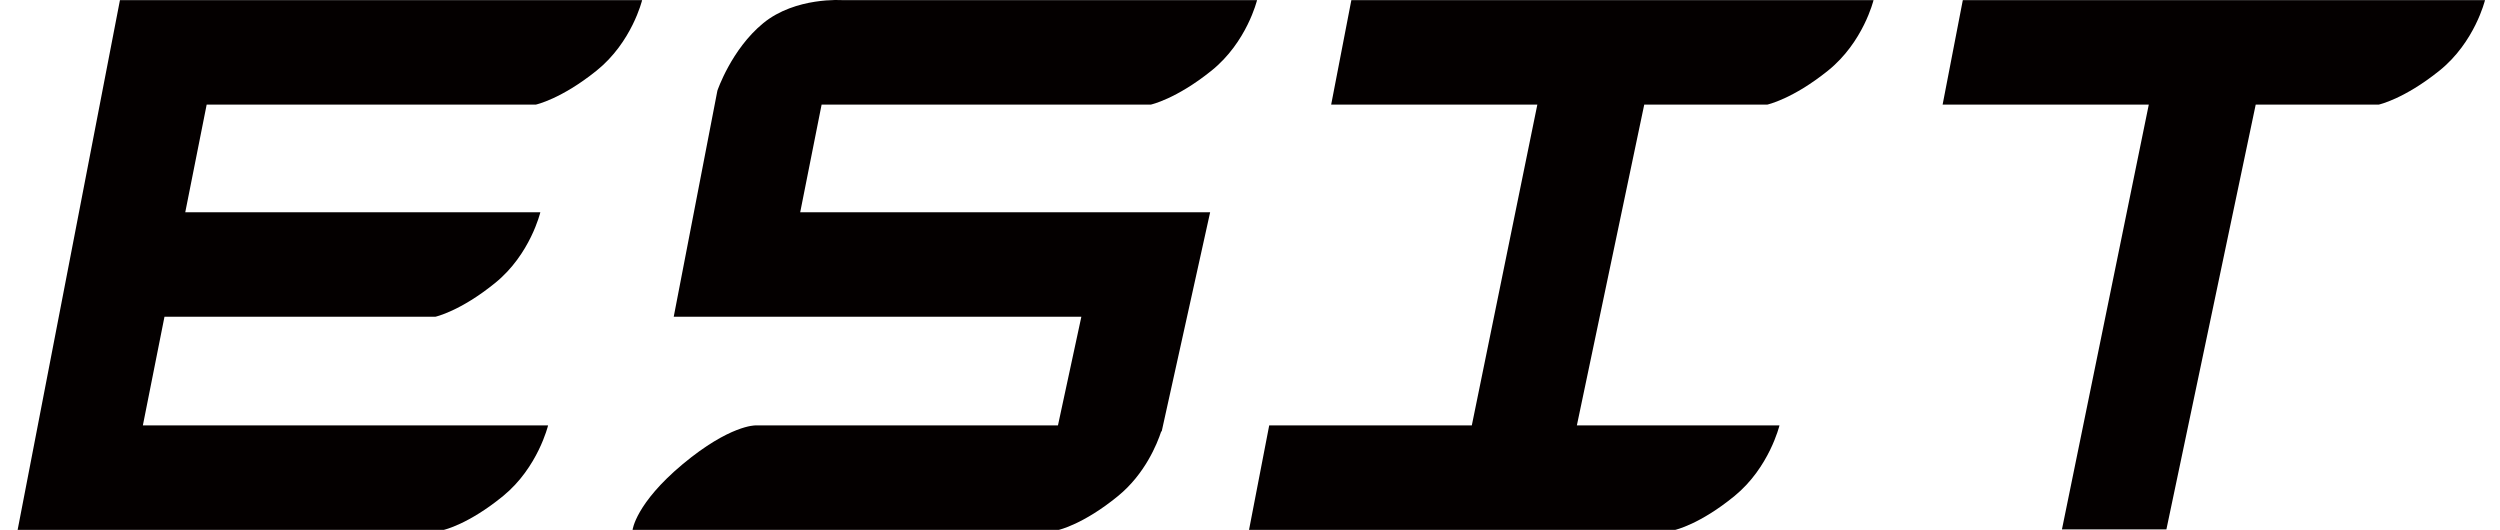
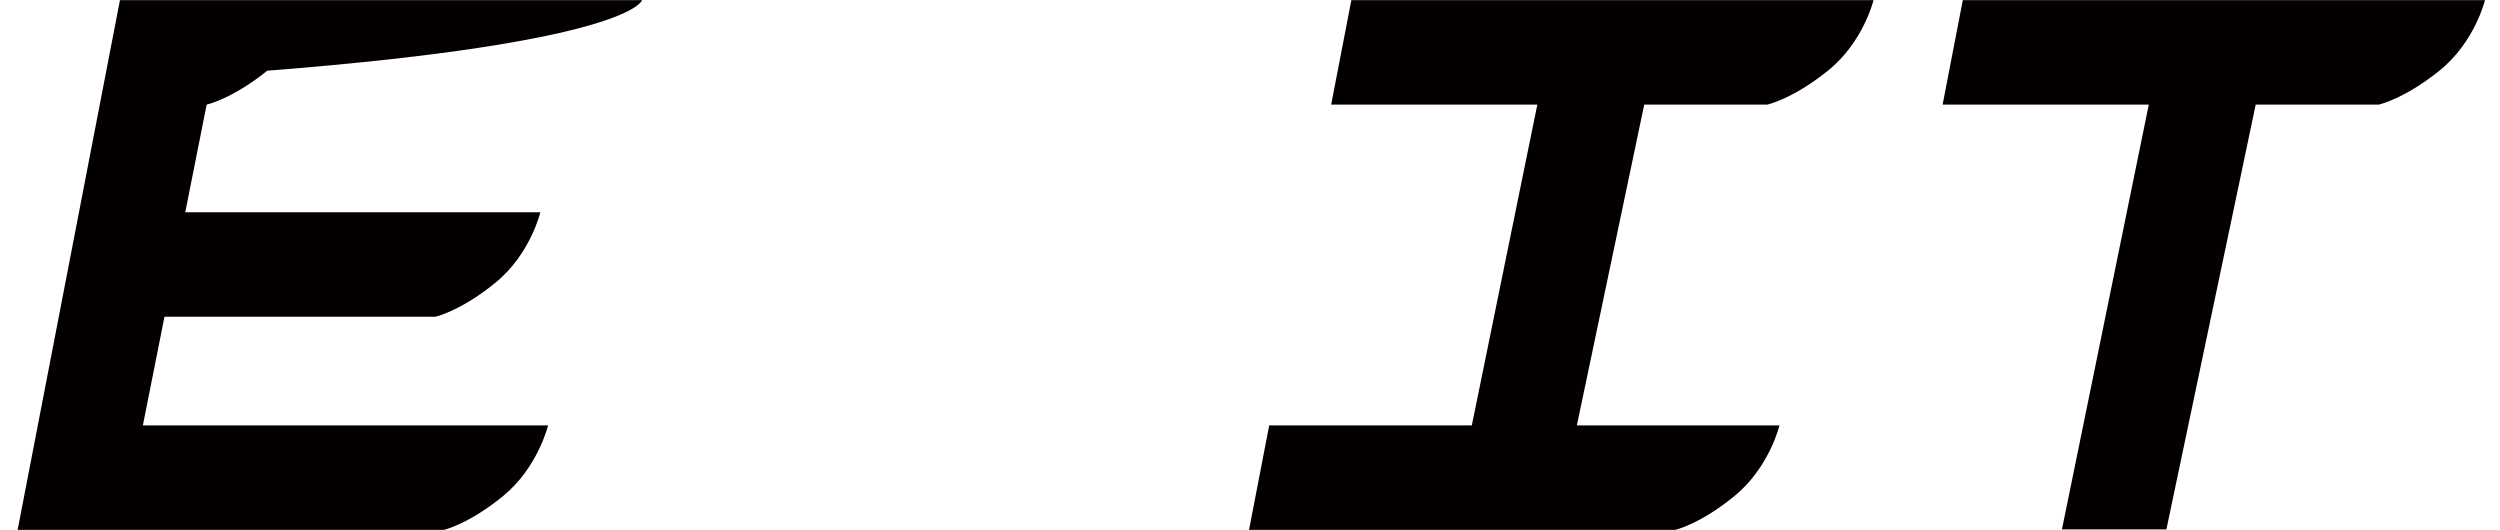
<svg xmlns="http://www.w3.org/2000/svg" version="1.1" id="圖層_1" x="0px" y="0px" width="502px" height="106.401px" viewBox="-3.539 -0.029 502 106.401" enable-background="new -3.539 -0.029 502 106.401" xml:space="preserve">
  <path fill="#040000" d="M390.594,0l-4.055,20.975h41.399L410.5,106.273h20.975l17.932-85.298h24.709c0,0,5.065-1.092,12.174-6.808  C493.413,8.451,495.448,0,495.448,0H390.594z" />
-   <path fill="#040000" d="M29.488,63.574h54.397c0,0,5.007-1.092,12.03-6.809c7.041-5.716,9.045-14.166,9.045-14.166h-71.3  l4.301-21.625h66.107c0,0,5.066-1.092,12.172-6.808C123.365,8.451,125.398,0,125.398,0H20.546L0,106.371h85.567  c0,0,4.955-1.092,11.928-6.809c6.99-5.715,9.02-14.166,9.02-14.166H25.147L29.488,63.574z" />
-   <path fill="#040000" d="M157.14,42.6l4.3-21.625h66.106c0,0,5.066-1.092,12.172-6.808C246.843,8.451,248.875,0,248.875,0h-83.259  c0,0-9.393-0.69-15.892,4.619c-6.41,5.248-9.213,13.566-9.213,13.566l-8.765,45.389h81.852l-4.699,21.822H148.13  c0,0-5.102-0.115-14.595,7.789c-9.458,7.904-10.054,13.186-10.054,13.186h85.567c0,0,4.955-1.092,11.927-6.809  c5.393-4.41,7.827-10.437,8.66-12.963h0.093l9.728-44L157.14,42.6L157.14,42.6z" />
+   <path fill="#040000" d="M29.488,63.574h54.397c0,0,5.007-1.092,12.03-6.809c7.041-5.716,9.045-14.166,9.045-14.166h-71.3  l4.301-21.625c0,0,5.066-1.092,12.172-6.808C123.365,8.451,125.398,0,125.398,0H20.546L0,106.371h85.567  c0,0,4.955-1.092,11.928-6.809c6.99-5.715,9.02-14.166,9.02-14.166H25.147L29.488,63.574z" />
  <path fill="#040000" d="M326.625,20.975h24.708c0,0,5.067-1.092,12.174-6.808C370.631,8.451,372.665,0,372.665,0H267.812  l-4.052,20.975h41.399L292,85.396h-40.683l-4.052,20.976h85.565c0,0,4.955-1.093,11.929-6.808c6.989-5.717,9.02-14.168,9.02-14.168  h-40.684L326.625,20.975L326.625,20.975z" />
</svg>